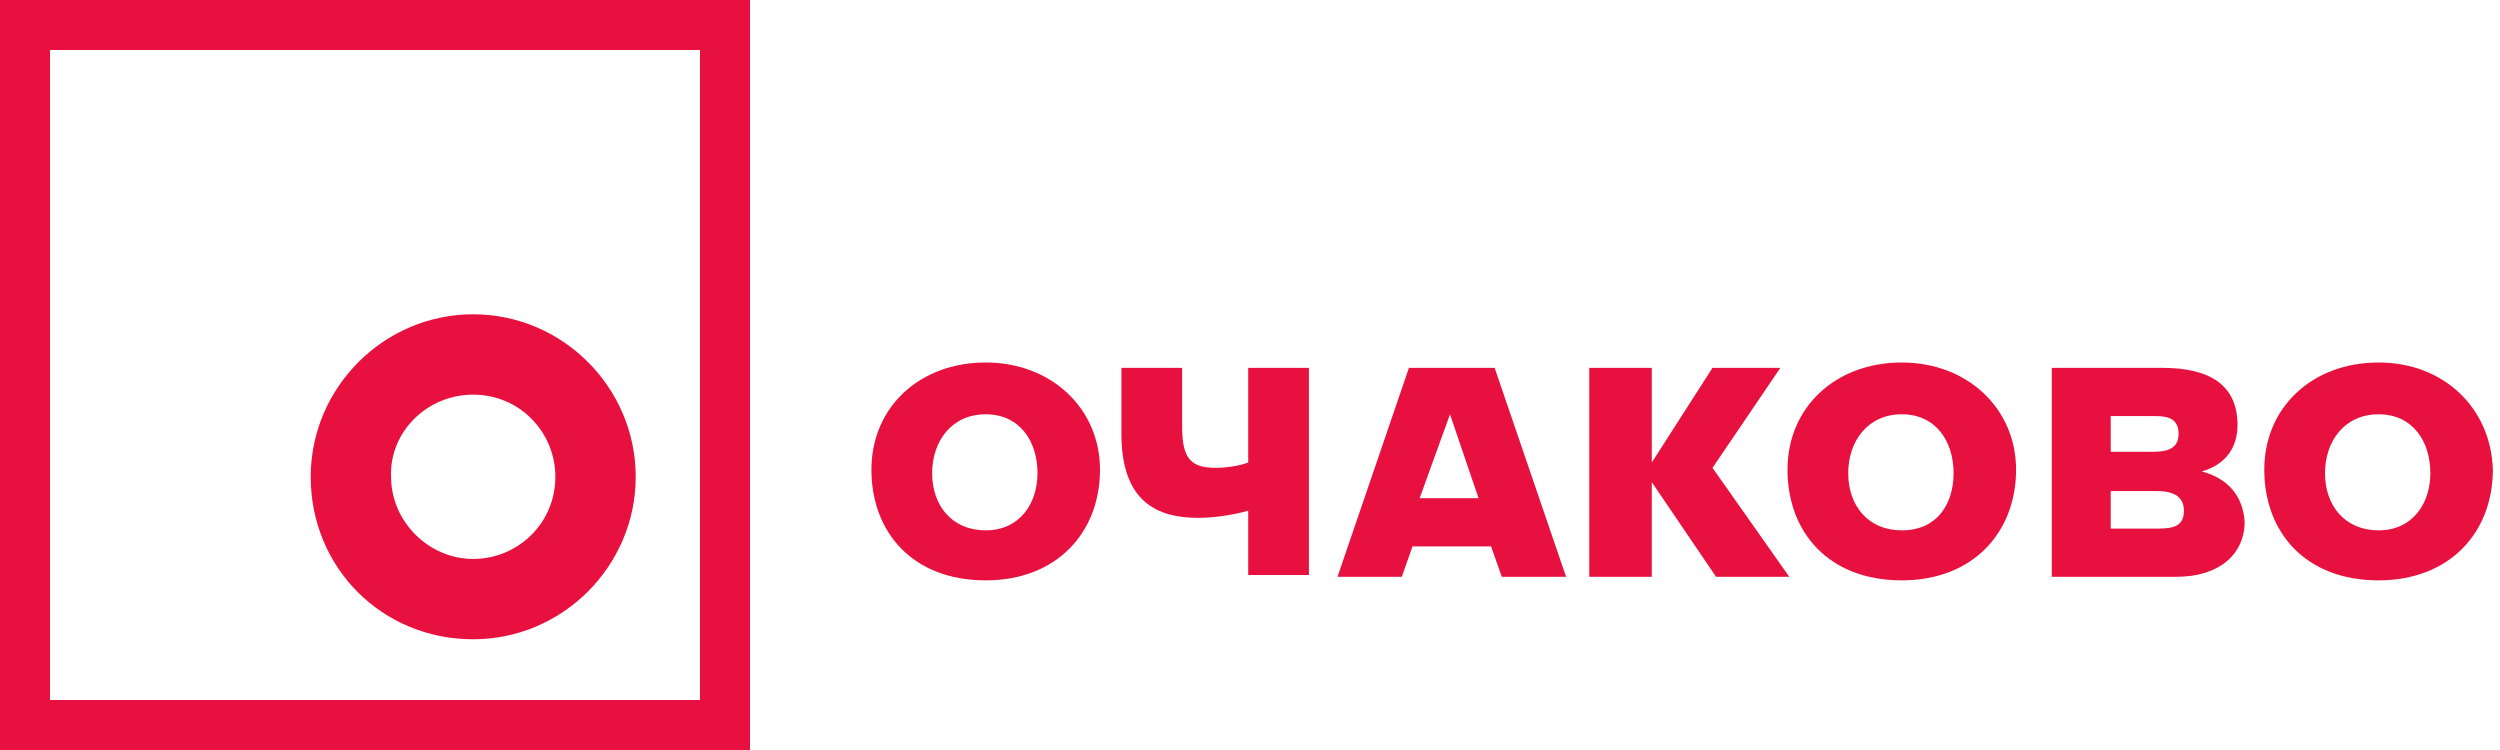
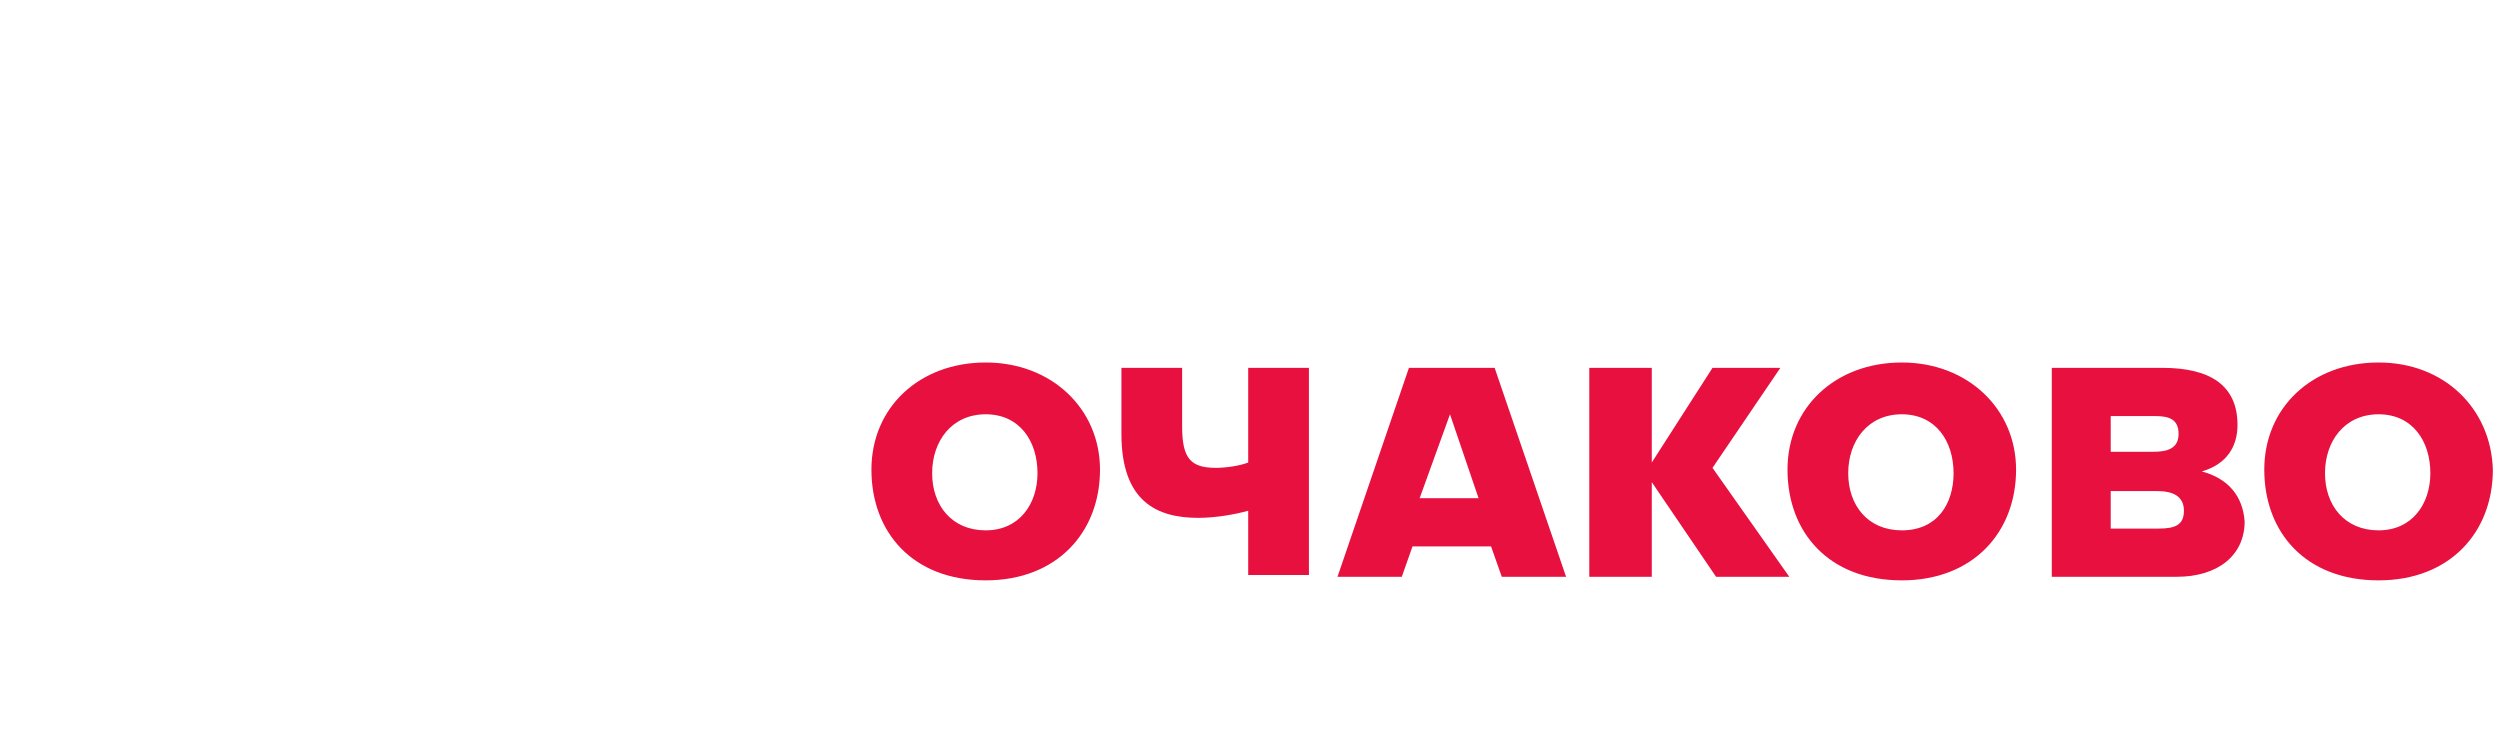
<svg xmlns="http://www.w3.org/2000/svg" id="Layer_1" x="0px" y="0px" viewBox="0 0 140 42" style="enable-background:new 0 0 140 42;" xml:space="preserve">
  <style type="text/css"> .st0{fill-rule:evenodd;clip-rule:evenodd;fill:#E7103E;} </style>
  <desc>Created with Sketch.</desc>
  <g id="Page-1">
    <g id="Ochakovo-Start-Page-V1-1209-Copy" transform="translate(-531, -19)">
      <g id="Group" transform="translate(531, 19)">
        <path id="Fill-17" class="st0" d="M133.2,20.3c-3.7,0-6.4,2.5-6.4,6c0,3.5,2.3,6.2,6.4,6.2c4,0,6.4-2.7,6.4-6.2 C139.5,22.9,136.9,20.3,133.2,20.3L133.2,20.3z M133.2,29.7c-1.9,0-3-1.4-3-3.2c0-1.8,1.1-3.3,3-3.3c1.9,0,2.9,1.5,2.9,3.3 C136.1,28.2,135.1,29.7,133.2,29.7L133.2,29.7z M106.5,20.3c-3.7,0-6.4,2.5-6.4,6c0,3.5,2.3,6.2,6.4,6.2c4,0,6.4-2.7,6.4-6.2 C112.9,22.9,110.2,20.3,106.5,20.3L106.5,20.3z M106.5,29.7c-1.9,0-3-1.4-3-3.2c0-1.8,1.1-3.3,3-3.3c1.9,0,2.9,1.5,2.9,3.3 C109.4,28.2,108.5,29.7,106.5,29.7L106.5,29.7z M123.3,26.4c1.4-0.4,2-1.4,2-2.6c0-2.2-1.5-3.2-4.2-3.2h-6.2v11.7h7 c2.3,0,3.8-1.2,3.8-3.1C125.6,27.8,124.8,26.8,123.3,26.4L123.3,26.4z M120.7,23.3c0.8,0,1.3,0.2,1.3,1c0,0.8-0.6,1-1.4,1h-2.4 v-2H120.7z M118.2,29.6v-2.1h2.6c0.9,0,1.5,0.3,1.5,1.1c0,0.8-0.5,1-1.4,1H118.2z M78.9,20.6l-4,11.7h3.6l0.6-1.7h4.4l0.6,1.7 h3.6l-4-11.7H78.9z M82.8,27.9h-3.3l1.7-4.7L82.8,27.9z M99.7,20.6h-3.8l-3.4,5.3v-5.3H89v11.7h3.5v-5.3l3.6,5.3h4.1l-4.3-6.1 L99.7,20.6z M69.9,25.9c-0.5,0.2-1.3,0.3-1.8,0.3c-1.4,0-1.9-0.5-1.9-2.3v-3.3h-3.4v3.7c0,3.8,2,4.7,4.3,4.7c1,0,2.1-0.2,2.8-0.4 v3.6h3.4V20.6h-3.4V25.9z M55.2,20.3c-3.7,0-6.4,2.5-6.4,6c0,3.5,2.3,6.2,6.4,6.2c4,0,6.4-2.7,6.4-6.2 C61.6,22.9,58.9,20.3,55.2,20.3L55.2,20.3z M55.2,29.7c-1.9,0-3-1.4-3-3.2c0-1.8,1.1-3.3,3-3.3c1.9,0,2.9,1.5,2.9,3.3 C58.1,28.2,57.1,29.7,55.2,29.7L55.2,29.7z" />
-         <path id="Fill-19" class="st0" d="M26.5,22.1c2.6,0,4.6,2.1,4.6,4.6c0,2.6-2.1,4.6-4.6,4.6s-4.6-2.1-4.6-4.6 C21.8,24.2,23.9,22.1,26.5,22.1L26.5,22.1z M26.5,35.8c5,0,9.1-4.1,9.1-9.1c0-5-4.1-9.1-9.1-9.1c-5,0-9.1,4.1-9.1,9.1 C17.4,31.8,21.4,35.8,26.5,35.8L26.5,35.8z M2.8,39.2h36.4V2.8H2.8V39.2z M0,42h42V0H0V42z" />
      </g>
    </g>
  </g>
</svg>